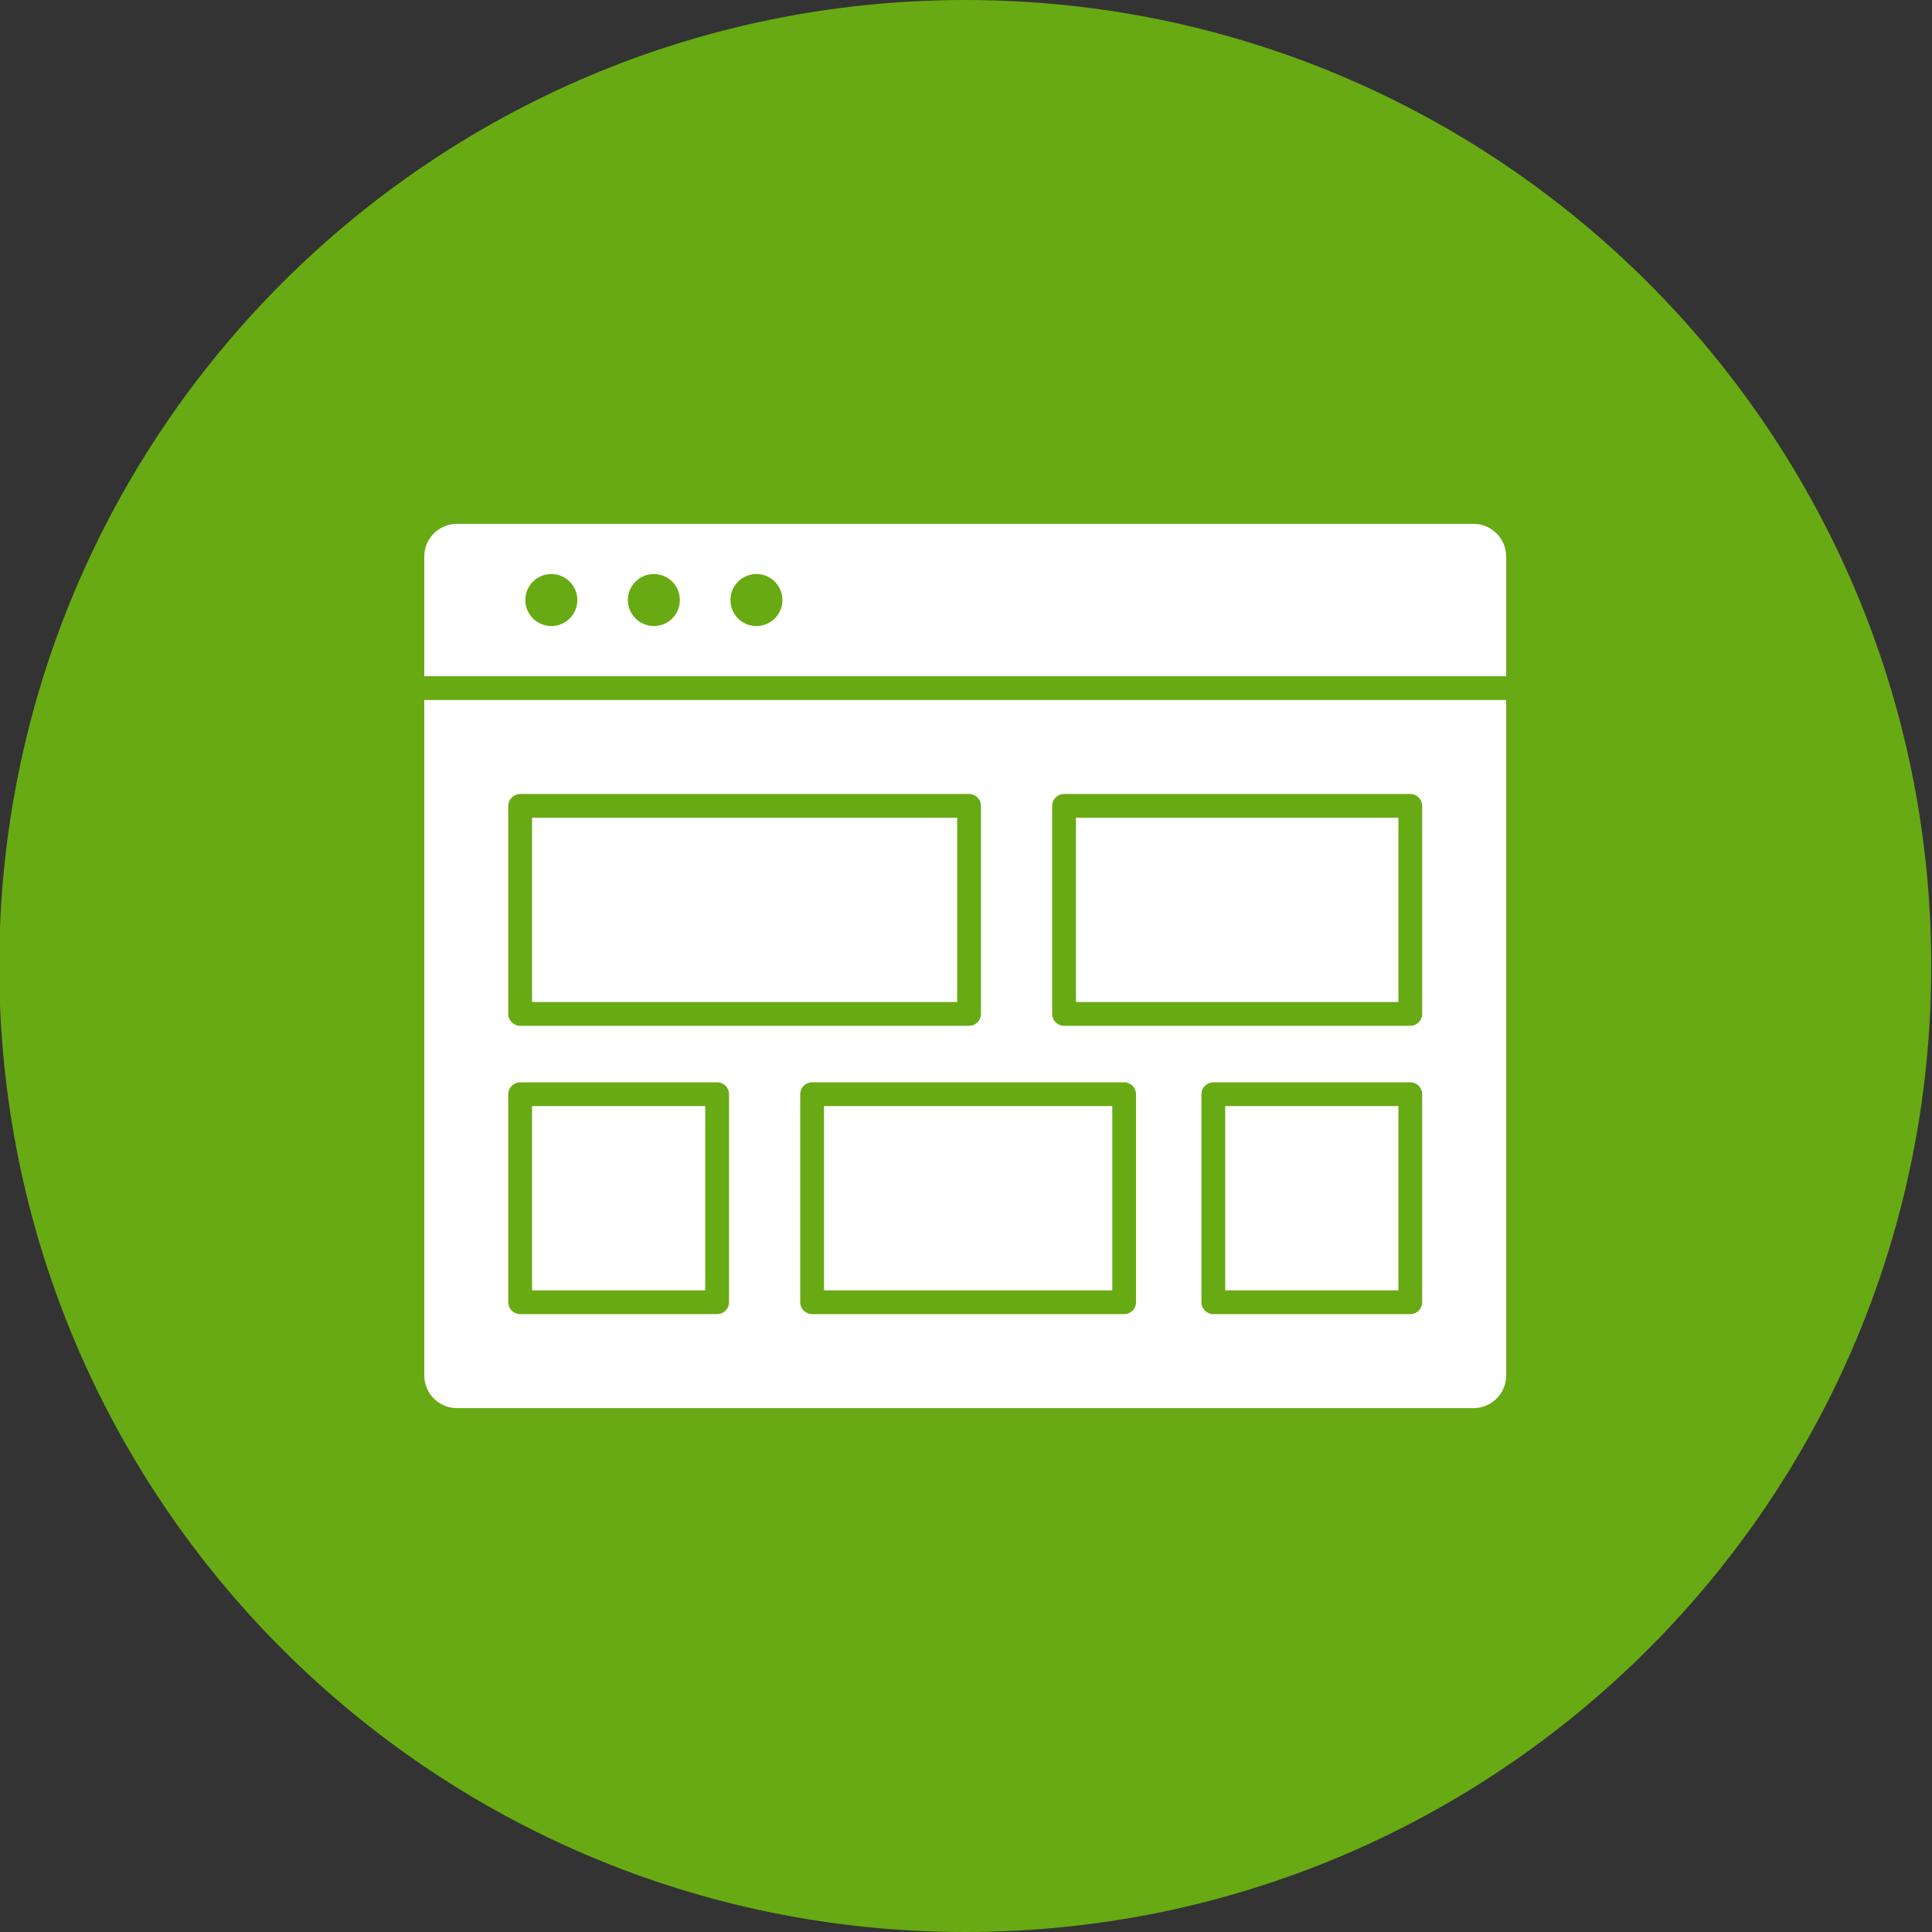
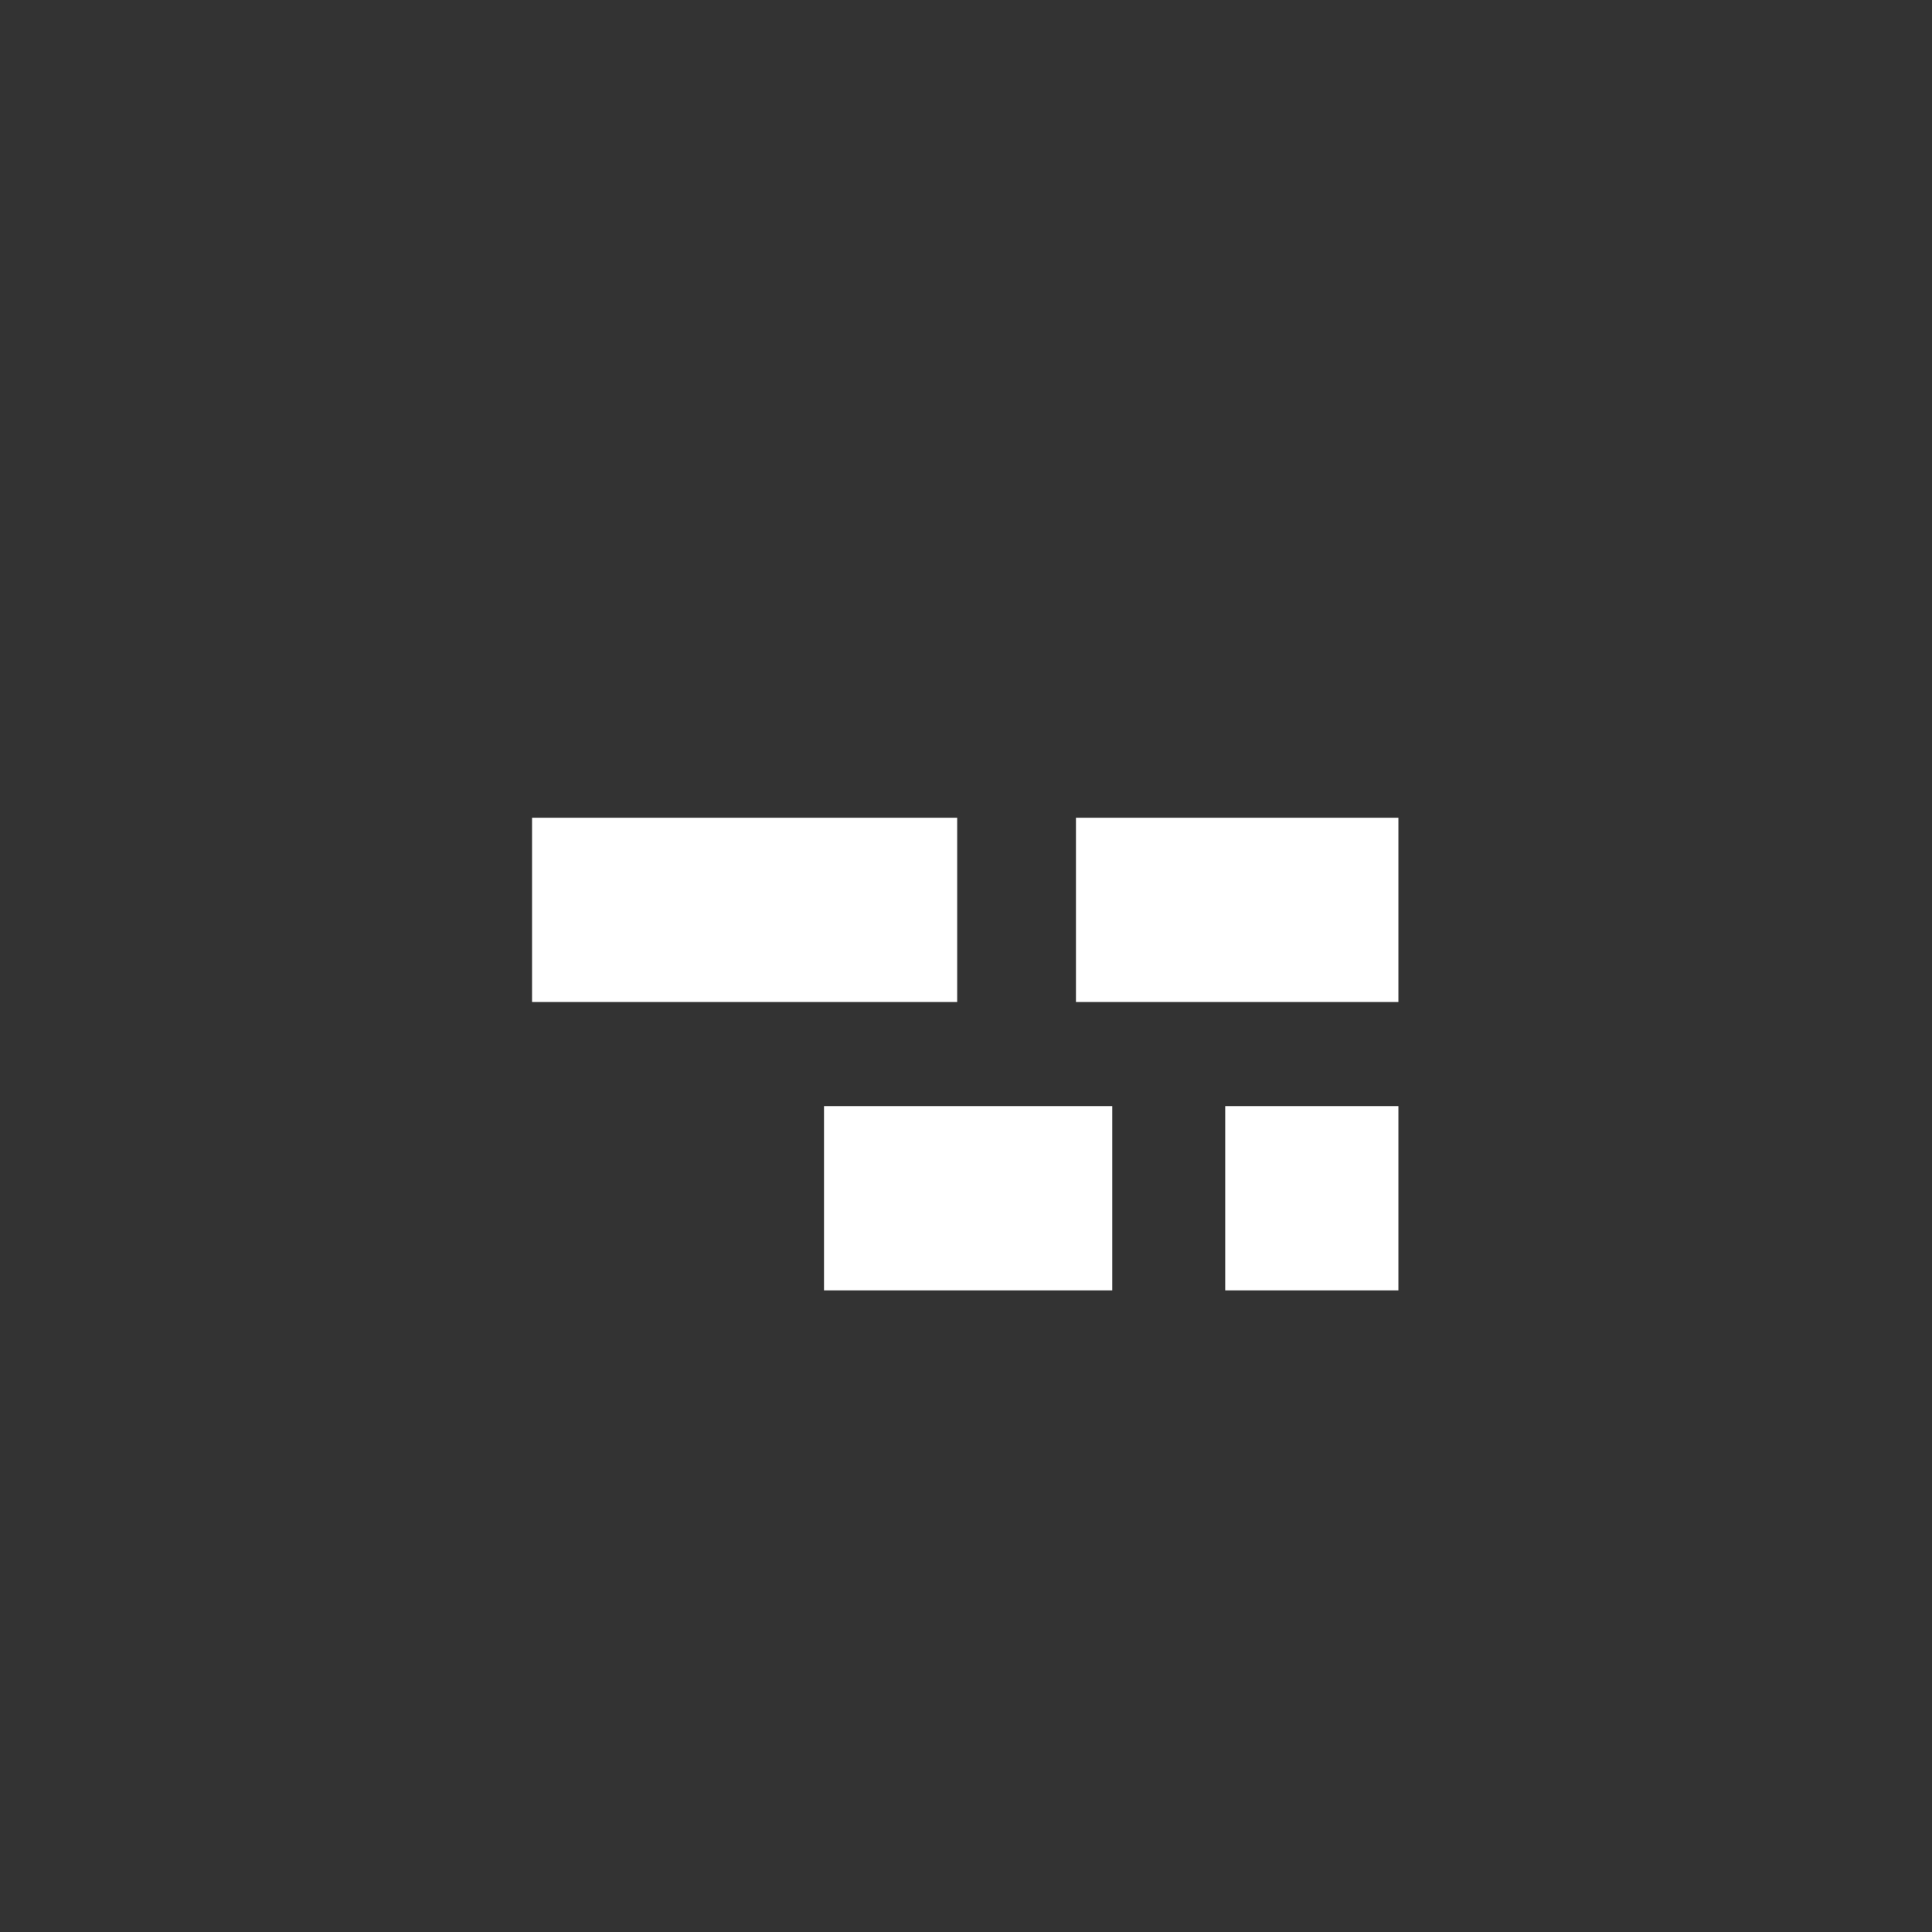
<svg xmlns="http://www.w3.org/2000/svg" width="1080" zoomAndPan="magnify" viewBox="0 0 810 810" height="1080" preserveAspectRatio="xMidYMid meet">
  <rect x="0" y="0" width="810" height="810" fill="#333333" stroke="none" />
  <defs>
    <clipPath id="2f55d99220">
-       <path d="M 0 0 L 809.676 0 L 809.676 810 L 0 810 Z M 0 0 " clip-rule="nonzero" />
-     </clipPath>
+       </clipPath>
  </defs>
  <g clip-path="url(#2f55d99220)">
    <path fill="#68aa13" d="M 809.672 405 C 809.672 628.676 628.352 810 404.672 810 C 181 810 -0.324 628.676 -0.324 405 C -0.324 181.328 181 0.004 404.672 0.004 C 628.352 0.004 809.672 181.328 809.672 405 " fill-opacity="1" fill-rule="nonzero" />
  </g>
-   <path fill="#ffffff" d="M 242.051 251.566 C 242.051 248.555 240.828 245.828 238.859 243.855 C 236.887 241.887 234.156 240.664 231.148 240.664 C 228.141 240.664 225.406 241.887 223.438 243.855 C 221.465 245.828 220.242 248.555 220.242 251.566 C 220.242 257.59 225.125 262.473 231.148 262.473 C 234.156 262.473 236.887 261.25 238.859 259.277 C 240.828 257.305 242.051 254.574 242.051 251.566 Z M 285.043 251.566 C 285.043 248.555 283.824 245.828 281.852 243.855 C 279.879 241.887 277.148 240.664 274.141 240.664 C 271.129 240.664 268.402 241.887 266.43 243.855 C 264.457 245.828 263.234 248.555 263.234 251.566 C 263.234 257.59 268.117 262.473 274.141 262.473 C 277.148 262.473 279.879 261.25 281.852 259.277 C 283.824 257.305 285.043 254.574 285.043 251.566 Z M 328.035 251.566 C 328.035 248.555 326.816 245.828 324.844 243.855 C 322.871 241.887 320.141 240.664 317.133 240.664 C 314.121 240.664 311.395 241.887 309.422 243.855 C 307.449 245.828 306.227 248.555 306.227 251.566 C 306.227 257.59 311.109 262.473 317.133 262.473 C 320.141 262.473 322.871 261.25 324.844 259.277 C 326.816 257.305 328.035 254.574 328.035 251.566 Z M 631.473 233.34 L 631.473 283.5 L 177.875 283.5 L 177.875 233.34 C 177.875 225.781 184.023 219.637 191.582 219.637 L 617.766 219.637 C 625.328 219.637 631.473 225.781 631.473 233.34 " fill-opacity="1" fill-rule="nonzero" />
-   <path fill="#ffffff" d="M 305.641 545.977 L 305.641 458.746 C 305.641 455.992 303.41 453.762 300.656 453.762 L 218.082 453.762 C 215.332 453.762 213.098 455.992 213.098 458.746 L 213.098 545.977 C 213.098 548.73 215.332 550.961 218.082 550.961 L 300.656 550.961 C 303.41 550.961 305.641 548.73 305.641 545.977 Z M 411.27 425.09 L 411.27 337.855 C 411.27 335.105 409.039 332.875 406.285 332.875 L 218.082 332.875 C 215.332 332.875 213.098 335.105 213.098 337.855 L 213.098 425.09 C 213.098 427.84 215.332 430.074 218.082 430.074 L 406.285 430.074 C 409.039 430.074 411.27 427.84 411.27 425.09 Z M 476.289 545.977 L 476.289 458.746 C 476.289 455.992 474.059 453.762 471.305 453.762 L 340.48 453.762 C 337.73 453.762 335.496 455.992 335.496 458.746 L 335.496 545.977 C 335.496 548.73 337.73 550.961 340.48 550.961 L 471.305 550.961 C 474.059 550.961 476.289 548.73 476.289 545.977 Z M 596.254 425.09 L 596.254 337.855 C 596.254 335.105 594.02 332.875 591.266 332.875 L 446.109 332.875 C 443.355 332.875 441.125 335.105 441.125 337.855 L 441.125 425.09 C 441.125 427.84 443.355 430.074 446.109 430.074 L 591.266 430.074 C 594.02 430.074 596.254 427.84 596.254 425.09 Z M 596.254 545.977 L 596.254 458.746 C 596.254 455.992 594.02 453.762 591.266 453.762 L 508.691 453.762 C 505.938 453.762 503.703 455.992 503.703 458.746 L 503.703 545.977 C 503.703 548.73 505.938 550.961 508.691 550.961 L 591.266 550.961 C 594.02 550.961 596.254 548.73 596.254 545.977 Z M 631.473 293.469 L 631.473 576.66 C 631.473 584.219 625.328 590.363 617.766 590.363 L 191.582 590.363 C 184.023 590.363 177.875 584.219 177.875 576.66 L 177.875 293.469 L 631.473 293.469 " fill-opacity="1" fill-rule="nonzero" />
  <path fill="#ffffff" d="M 586.285 342.84 L 586.285 420.102 L 451.098 420.102 L 451.098 342.84 L 586.285 342.84 " fill-opacity="1" fill-rule="nonzero" />
  <path fill="#ffffff" d="M 401.301 342.84 L 401.301 420.102 L 223.066 420.102 L 223.066 342.84 L 401.301 342.84 " fill-opacity="1" fill-rule="nonzero" />
-   <path fill="#ffffff" d="M 295.672 463.734 L 295.672 540.992 L 223.066 540.992 L 223.066 463.734 L 295.672 463.734 " fill-opacity="1" fill-rule="nonzero" />
  <path fill="#ffffff" d="M 466.324 463.734 L 466.324 540.992 L 345.469 540.992 L 345.469 463.734 L 466.324 463.734 " fill-opacity="1" fill-rule="nonzero" />
  <path fill="#ffffff" d="M 586.285 463.734 L 586.285 540.992 L 513.676 540.992 L 513.676 463.734 L 586.285 463.734 " fill-opacity="1" fill-rule="nonzero" />
</svg>